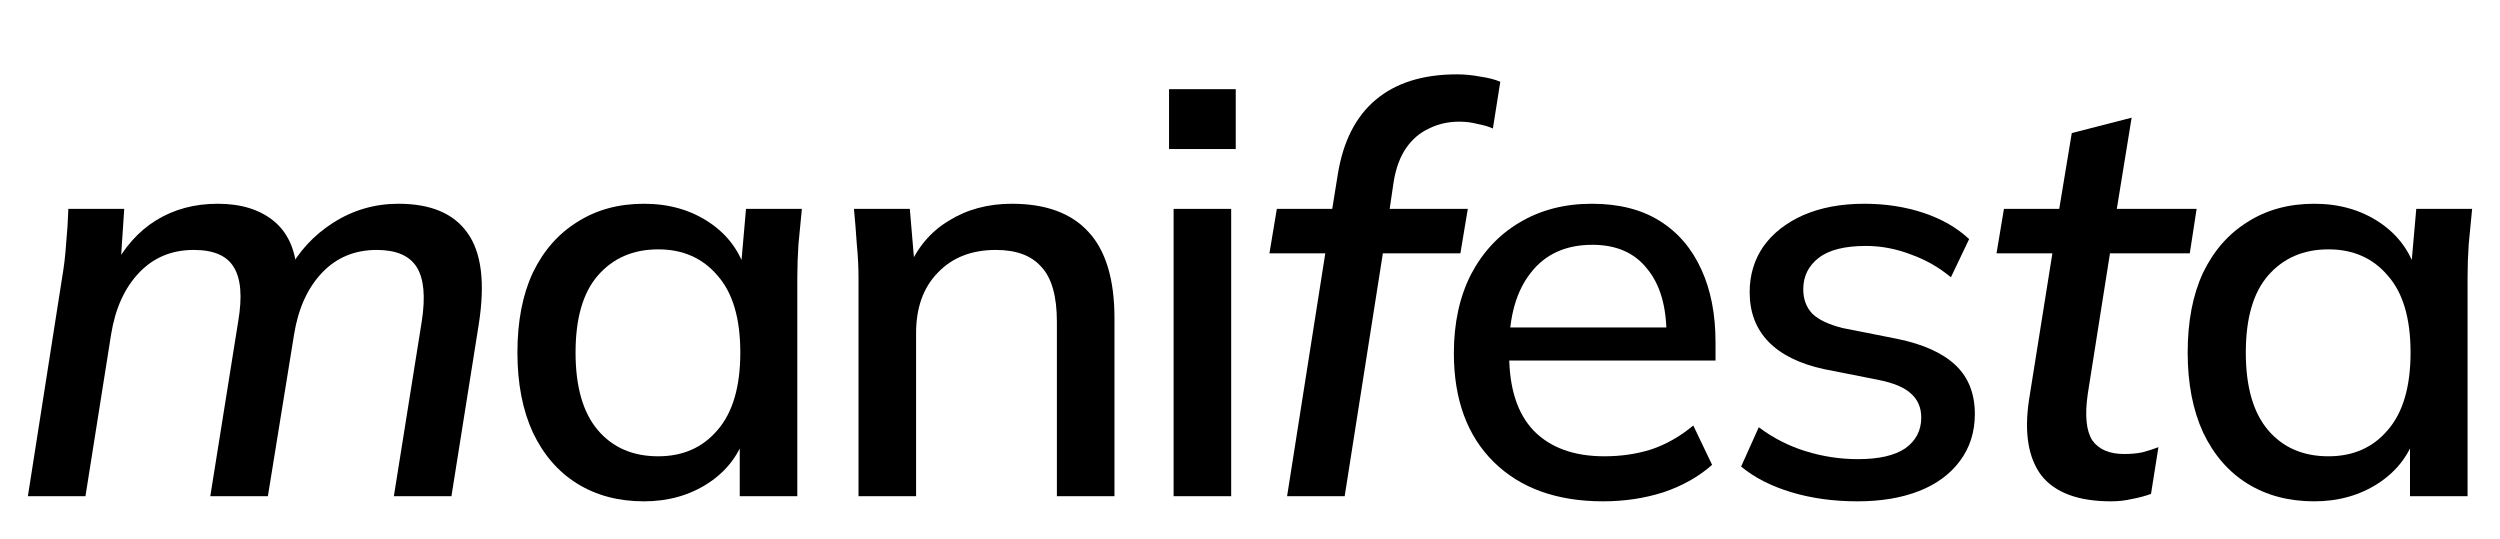
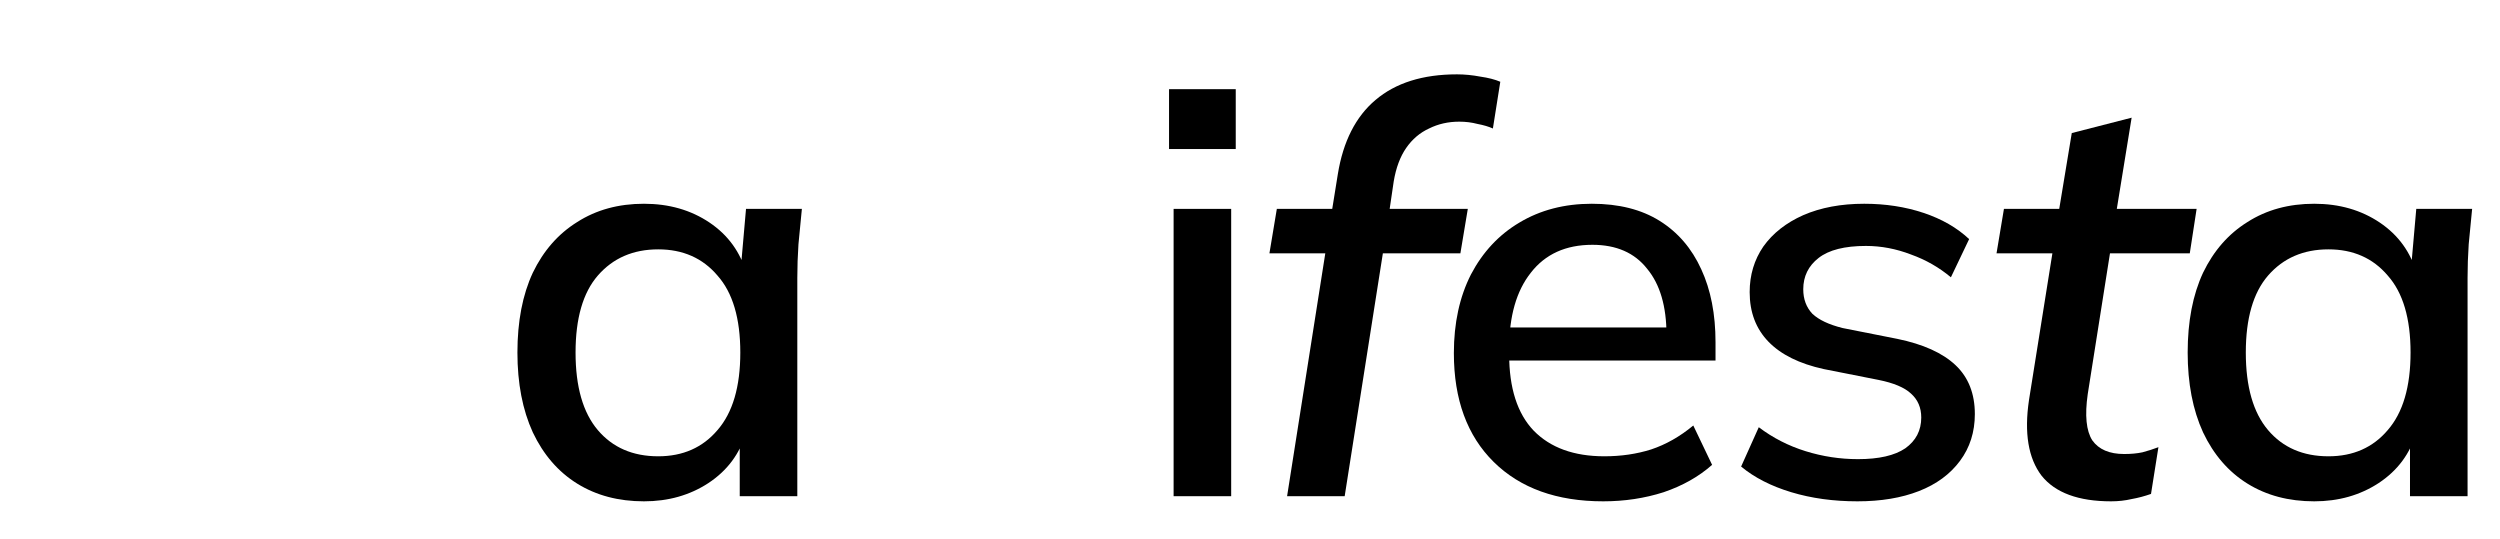
<svg xmlns="http://www.w3.org/2000/svg" width="269" height="58" viewBox="0 0 269 58" fill="none">
  <path d="M249.01 53.943C246.27 53.943 243.878 53.309 241.833 52.042C239.789 50.774 238.194 48.934 237.049 46.521C235.945 44.109 235.393 41.246 235.393 37.934C235.393 34.581 235.945 31.718 237.049 29.346C238.194 26.975 239.789 25.155 241.833 23.887C243.878 22.579 246.27 21.924 249.01 21.924C251.709 21.924 254.06 22.599 256.064 23.948C258.068 25.298 259.397 27.138 260.051 29.469H259.376L259.99 22.476H266.001C265.878 23.744 265.755 25.012 265.633 26.279C265.551 27.506 265.51 28.712 265.51 29.898V53.391H259.315V46.521H259.99C259.335 48.811 257.986 50.631 255.941 51.98C253.937 53.289 251.627 53.943 249.01 53.943ZM250.543 49.097C253.201 49.097 255.328 48.157 256.923 46.276C258.558 44.395 259.376 41.614 259.376 37.934C259.376 34.254 258.558 31.493 256.923 29.653C255.328 27.772 253.201 26.831 250.543 26.831C247.844 26.831 245.677 27.772 244.041 29.653C242.447 31.493 241.649 34.254 241.649 37.934C241.649 41.614 242.447 44.395 244.041 46.276C245.636 48.157 247.804 49.097 250.543 49.097Z" fill="black" />
  <path d="M227.155 53.943C223.639 53.943 221.144 53.023 219.672 51.183C218.241 49.302 217.791 46.583 218.322 43.025L220.837 27.261H214.826L215.624 22.476H221.573L222.923 14.318L229.364 12.662L227.769 22.476H236.356L235.62 27.261H227.033L224.64 42.411C224.313 44.702 224.477 46.358 225.131 47.38C225.826 48.361 226.971 48.852 228.566 48.852C229.302 48.852 229.956 48.791 230.529 48.668C231.142 48.505 231.715 48.321 232.246 48.116L231.449 53.146C230.754 53.391 230.059 53.575 229.364 53.698C228.668 53.861 227.932 53.943 227.155 53.943Z" fill="black" />
  <path d="M199.857 53.943C197.281 53.943 194.909 53.616 192.742 52.962C190.574 52.308 188.775 51.388 187.344 50.202L189.245 45.969C190.758 47.114 192.435 47.973 194.275 48.545C196.115 49.118 197.996 49.404 199.918 49.404C202.167 49.404 203.864 49.016 205.009 48.239C206.154 47.421 206.727 46.317 206.727 44.926C206.727 43.863 206.359 43.005 205.623 42.35C204.928 41.696 203.762 41.205 202.126 40.878L196.238 39.713C193.621 39.14 191.637 38.159 190.288 36.768C188.939 35.378 188.264 33.599 188.264 31.432C188.264 29.592 188.755 27.956 189.736 26.525C190.758 25.093 192.19 23.969 194.03 23.151C195.911 22.333 198.099 21.924 200.593 21.924C202.883 21.924 205.009 22.252 206.972 22.906C208.935 23.56 210.571 24.501 211.879 25.727L209.917 29.837C208.649 28.774 207.218 27.956 205.623 27.384C204.028 26.77 202.413 26.463 200.777 26.463C198.487 26.463 196.79 26.893 195.686 27.752C194.582 28.61 194.03 29.735 194.03 31.125C194.03 32.188 194.357 33.068 195.011 33.763C195.706 34.417 196.79 34.928 198.262 35.296L204.151 36.462C206.931 37.034 209.017 37.975 210.407 39.283C211.798 40.592 212.493 42.35 212.493 44.558C212.493 46.48 211.961 48.157 210.898 49.588C209.835 51.02 208.363 52.103 206.482 52.839C204.6 53.575 202.392 53.943 199.857 53.943Z" fill="black" />
  <path d="M172.506 53.943C167.517 53.943 163.592 52.532 160.729 49.711C157.867 46.889 156.436 42.984 156.436 37.995C156.436 34.765 157.049 31.943 158.276 29.53C159.543 27.118 161.281 25.257 163.49 23.948C165.739 22.599 168.335 21.924 171.28 21.924C174.183 21.924 176.616 22.538 178.579 23.765C180.542 24.991 182.034 26.729 183.057 28.978C184.079 31.186 184.59 33.804 184.59 36.83V38.793H161.281V35.235H180.358L179.315 36.032C179.315 32.965 178.62 30.594 177.229 28.917C175.88 27.2 173.917 26.341 171.341 26.341C168.478 26.341 166.27 27.343 164.716 29.346C163.162 31.309 162.385 34.029 162.385 37.504V38.118C162.385 41.757 163.265 44.497 165.023 46.337C166.822 48.177 169.358 49.097 172.629 49.097C174.428 49.097 176.105 48.852 177.659 48.361C179.254 47.83 180.767 46.971 182.198 45.785L184.222 50.018C182.791 51.285 181.053 52.267 179.008 52.962C176.964 53.616 174.796 53.943 172.506 53.943Z" fill="black" />
  <path d="M138.491 53.391L142.601 27.261H136.59L137.387 22.476H145.055L143.092 24.071L143.951 18.734C144.523 15.218 145.872 12.559 147.999 10.76C150.166 8.92 153.09 8 156.77 8C157.588 8 158.427 8.082 159.285 8.245C160.144 8.368 160.86 8.552 161.432 8.797L160.635 13.827C160.185 13.623 159.633 13.459 158.979 13.336C158.365 13.173 157.711 13.091 157.016 13.091C155.83 13.091 154.746 13.336 153.765 13.827C152.783 14.277 151.965 14.972 151.311 15.913C150.657 16.853 150.207 18.06 149.962 19.532L149.348 23.703L148.612 22.476H157.936L157.138 27.261H148.796L144.687 53.391H138.491Z" fill="black" />
  <path d="M126.28 53.391V22.476H132.475V53.391H126.28ZM125.789 16.036V9.595H132.966V16.036H125.789Z" fill="black" />
-   <path d="M92.376 53.391V29.898C92.376 28.712 92.314 27.506 92.192 26.279C92.11 25.012 92.007 23.744 91.885 22.476H97.896L98.448 28.978H97.712C98.653 26.688 100.104 24.95 102.067 23.765C104.03 22.538 106.299 21.924 108.876 21.924C112.515 21.924 115.255 22.926 117.095 24.93C118.976 26.934 119.917 30.041 119.917 34.254V53.391H113.721V34.621C113.721 31.882 113.169 29.919 112.065 28.733C111.002 27.506 109.366 26.893 107.158 26.893C104.541 26.893 102.456 27.711 100.902 29.346C99.348 30.941 98.571 33.108 98.571 35.848V53.391H92.376Z" fill="black" />
  <path d="M69.291 53.943C66.551 53.943 64.159 53.309 62.114 52.042C60.07 50.774 58.475 48.934 57.33 46.521C56.226 44.109 55.674 41.246 55.674 37.934C55.674 34.581 56.226 31.718 57.33 29.346C58.475 26.975 60.07 25.155 62.114 23.887C64.159 22.579 66.551 21.924 69.291 21.924C71.99 21.924 74.341 22.599 76.345 23.948C78.349 25.298 79.678 27.138 80.332 29.469H79.657L80.271 22.476H86.282C86.159 23.744 86.037 25.012 85.914 26.279C85.832 27.506 85.791 28.712 85.791 29.898V53.391H79.596V46.521H80.271C79.617 48.811 78.267 50.631 76.222 51.98C74.219 53.289 71.908 53.943 69.291 53.943ZM70.825 49.097C73.483 49.097 75.609 48.157 77.204 46.276C78.84 44.395 79.657 41.614 79.657 37.934C79.657 34.254 78.84 31.493 77.204 29.653C75.609 27.772 73.483 26.831 70.825 26.831C68.126 26.831 65.958 27.772 64.323 29.653C62.728 31.493 61.93 34.254 61.93 37.934C61.93 41.614 62.728 44.395 64.323 46.276C65.918 48.157 68.085 49.097 70.825 49.097Z" fill="black" />
-   <path d="M3 53.391L6.68 29.898C6.885 28.712 7.028 27.506 7.11 26.279C7.232 25.012 7.314 23.744 7.355 22.476H13.366L12.937 28.978H12.139C13.325 26.647 14.879 24.889 16.801 23.703C18.723 22.517 20.931 21.924 23.426 21.924C25.92 21.924 27.924 22.538 29.437 23.765C30.95 24.991 31.788 26.831 31.952 29.285H30.971C32.116 27.077 33.751 25.298 35.878 23.948C38.004 22.599 40.335 21.924 42.87 21.924C46.346 21.924 48.82 22.967 50.292 25.053C51.805 27.138 52.214 30.41 51.519 34.867L48.575 53.391H42.38L45.385 34.56C45.794 31.902 45.61 29.96 44.833 28.733C44.056 27.506 42.625 26.893 40.539 26.893C38.168 26.893 36.205 27.711 34.651 29.346C33.097 30.982 32.095 33.19 31.645 35.971L28.824 53.391H22.628L25.634 34.56C26.084 31.902 25.92 29.96 25.143 28.733C24.407 27.506 22.976 26.893 20.85 26.893C18.478 26.893 16.515 27.711 14.961 29.346C13.407 30.982 12.405 33.19 11.956 35.971L9.195 53.391H3Z" fill="black" />
</svg>